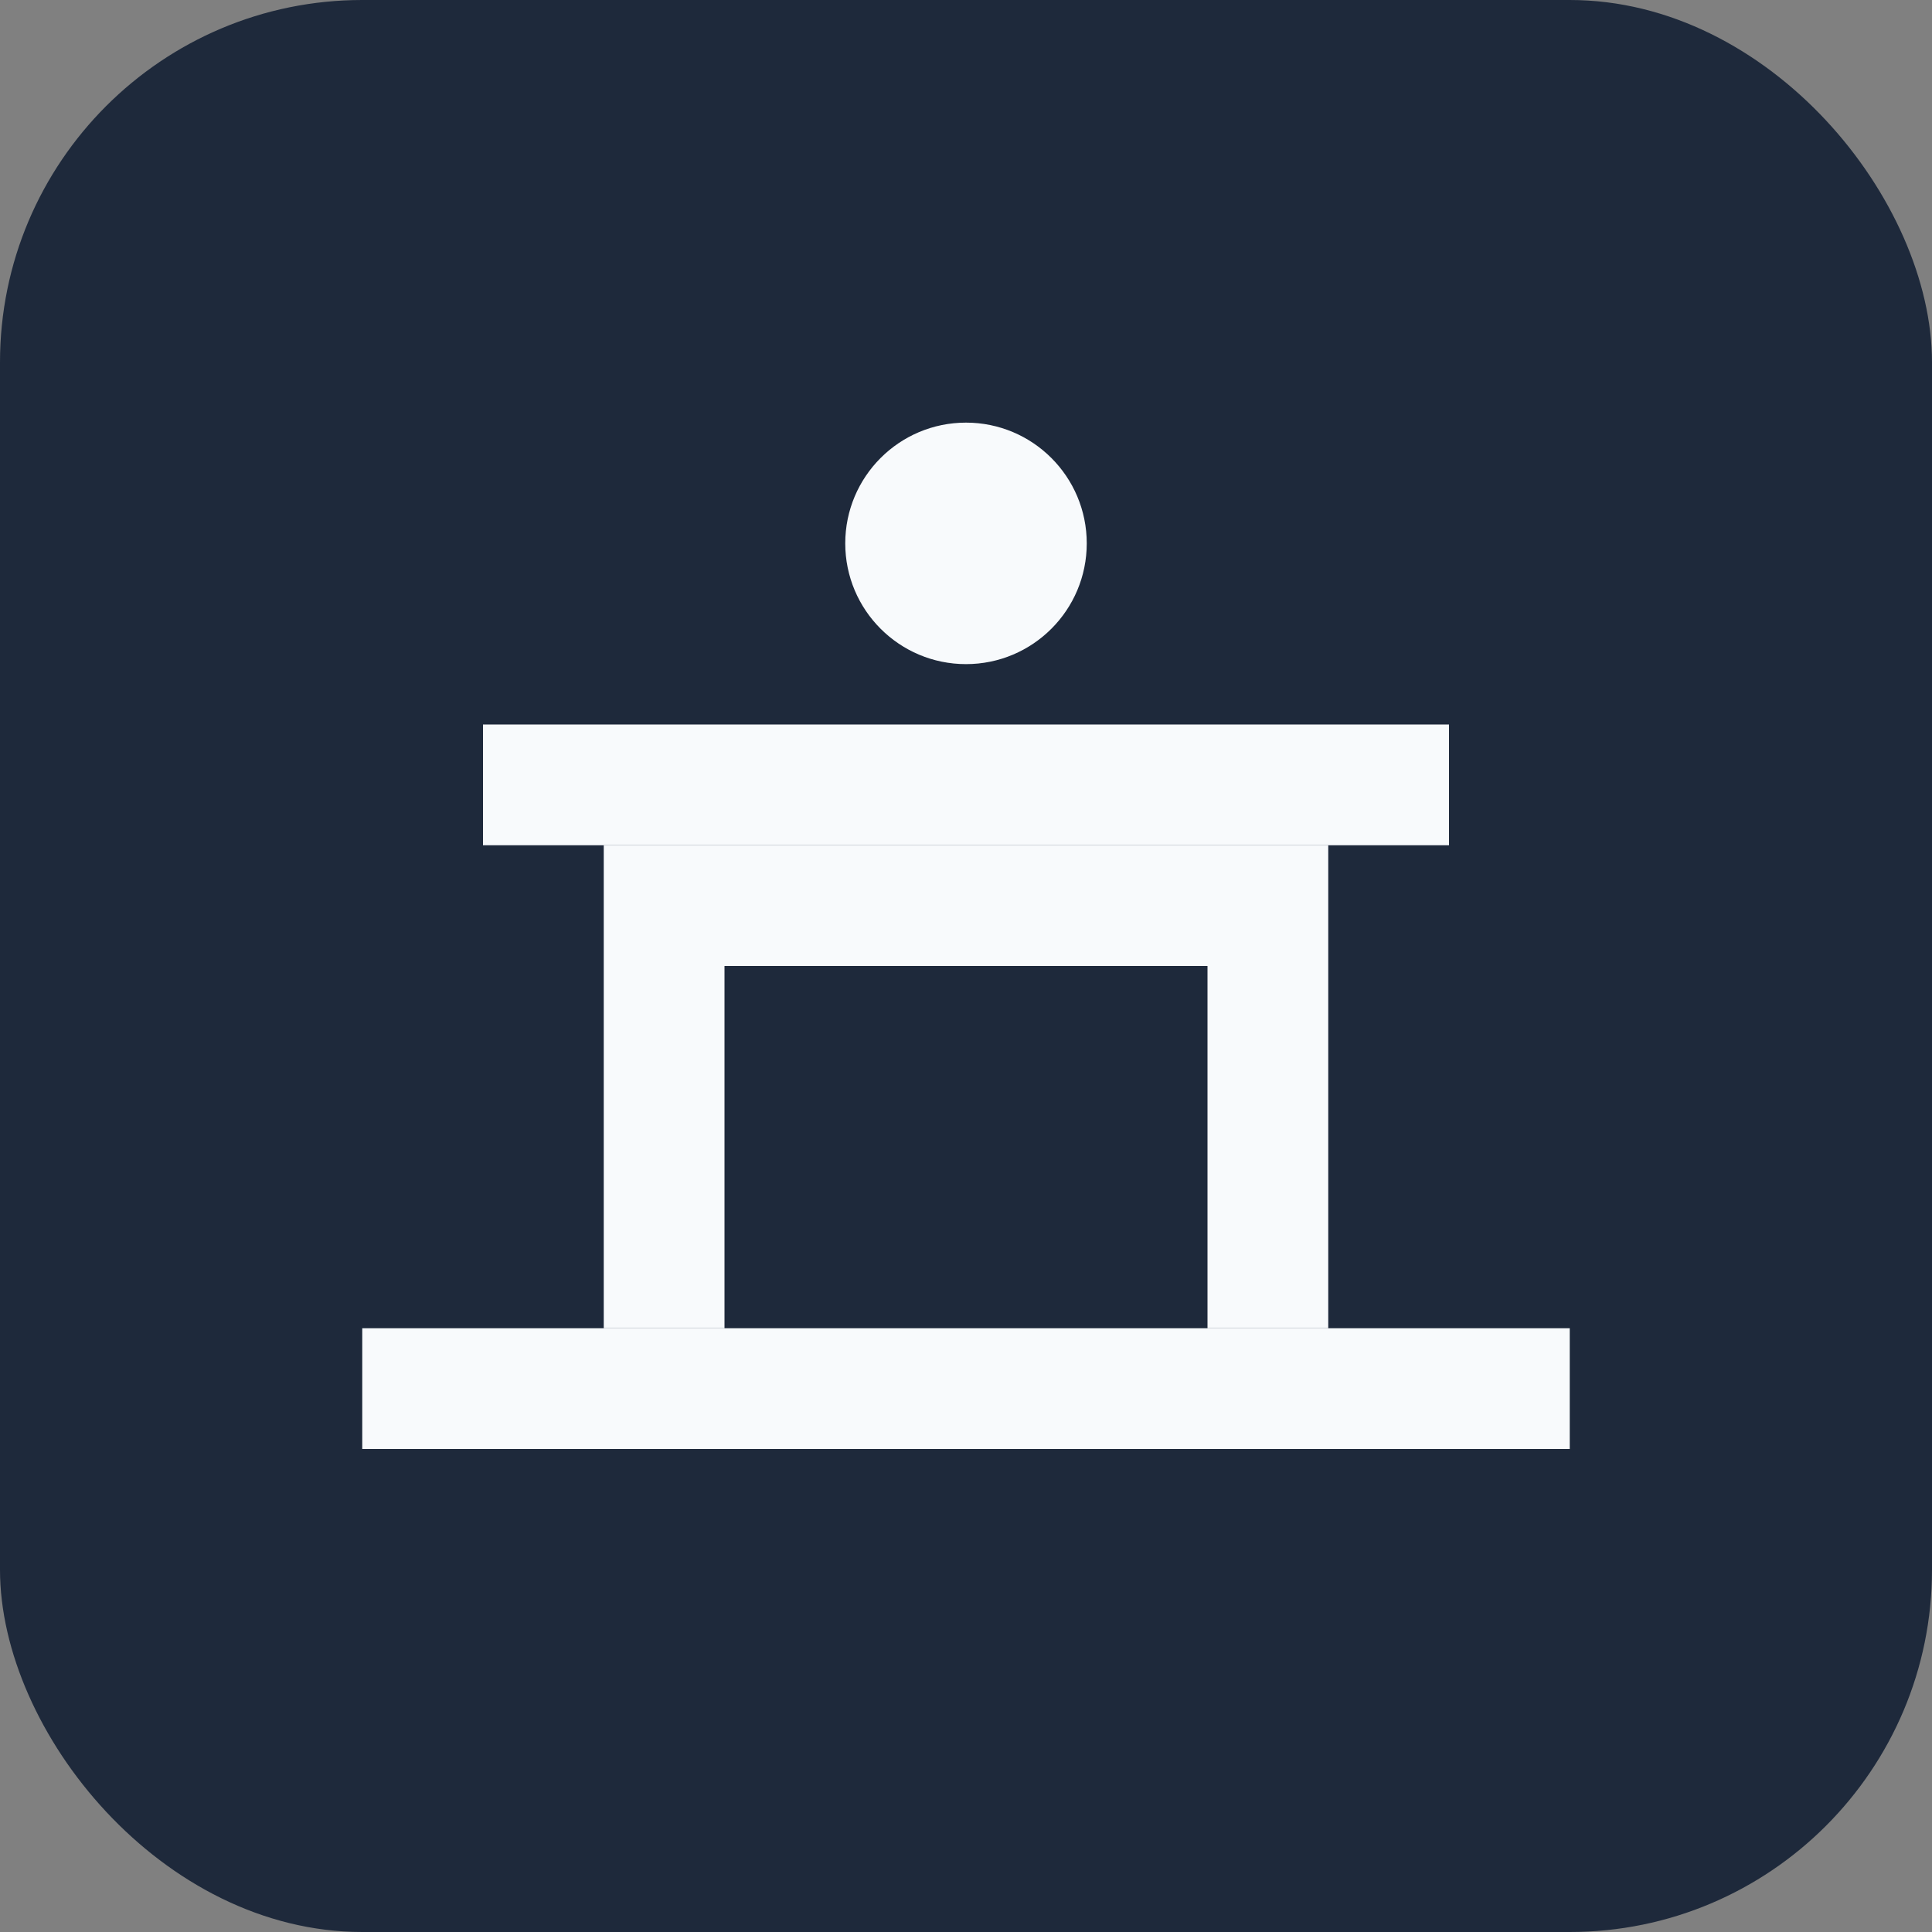
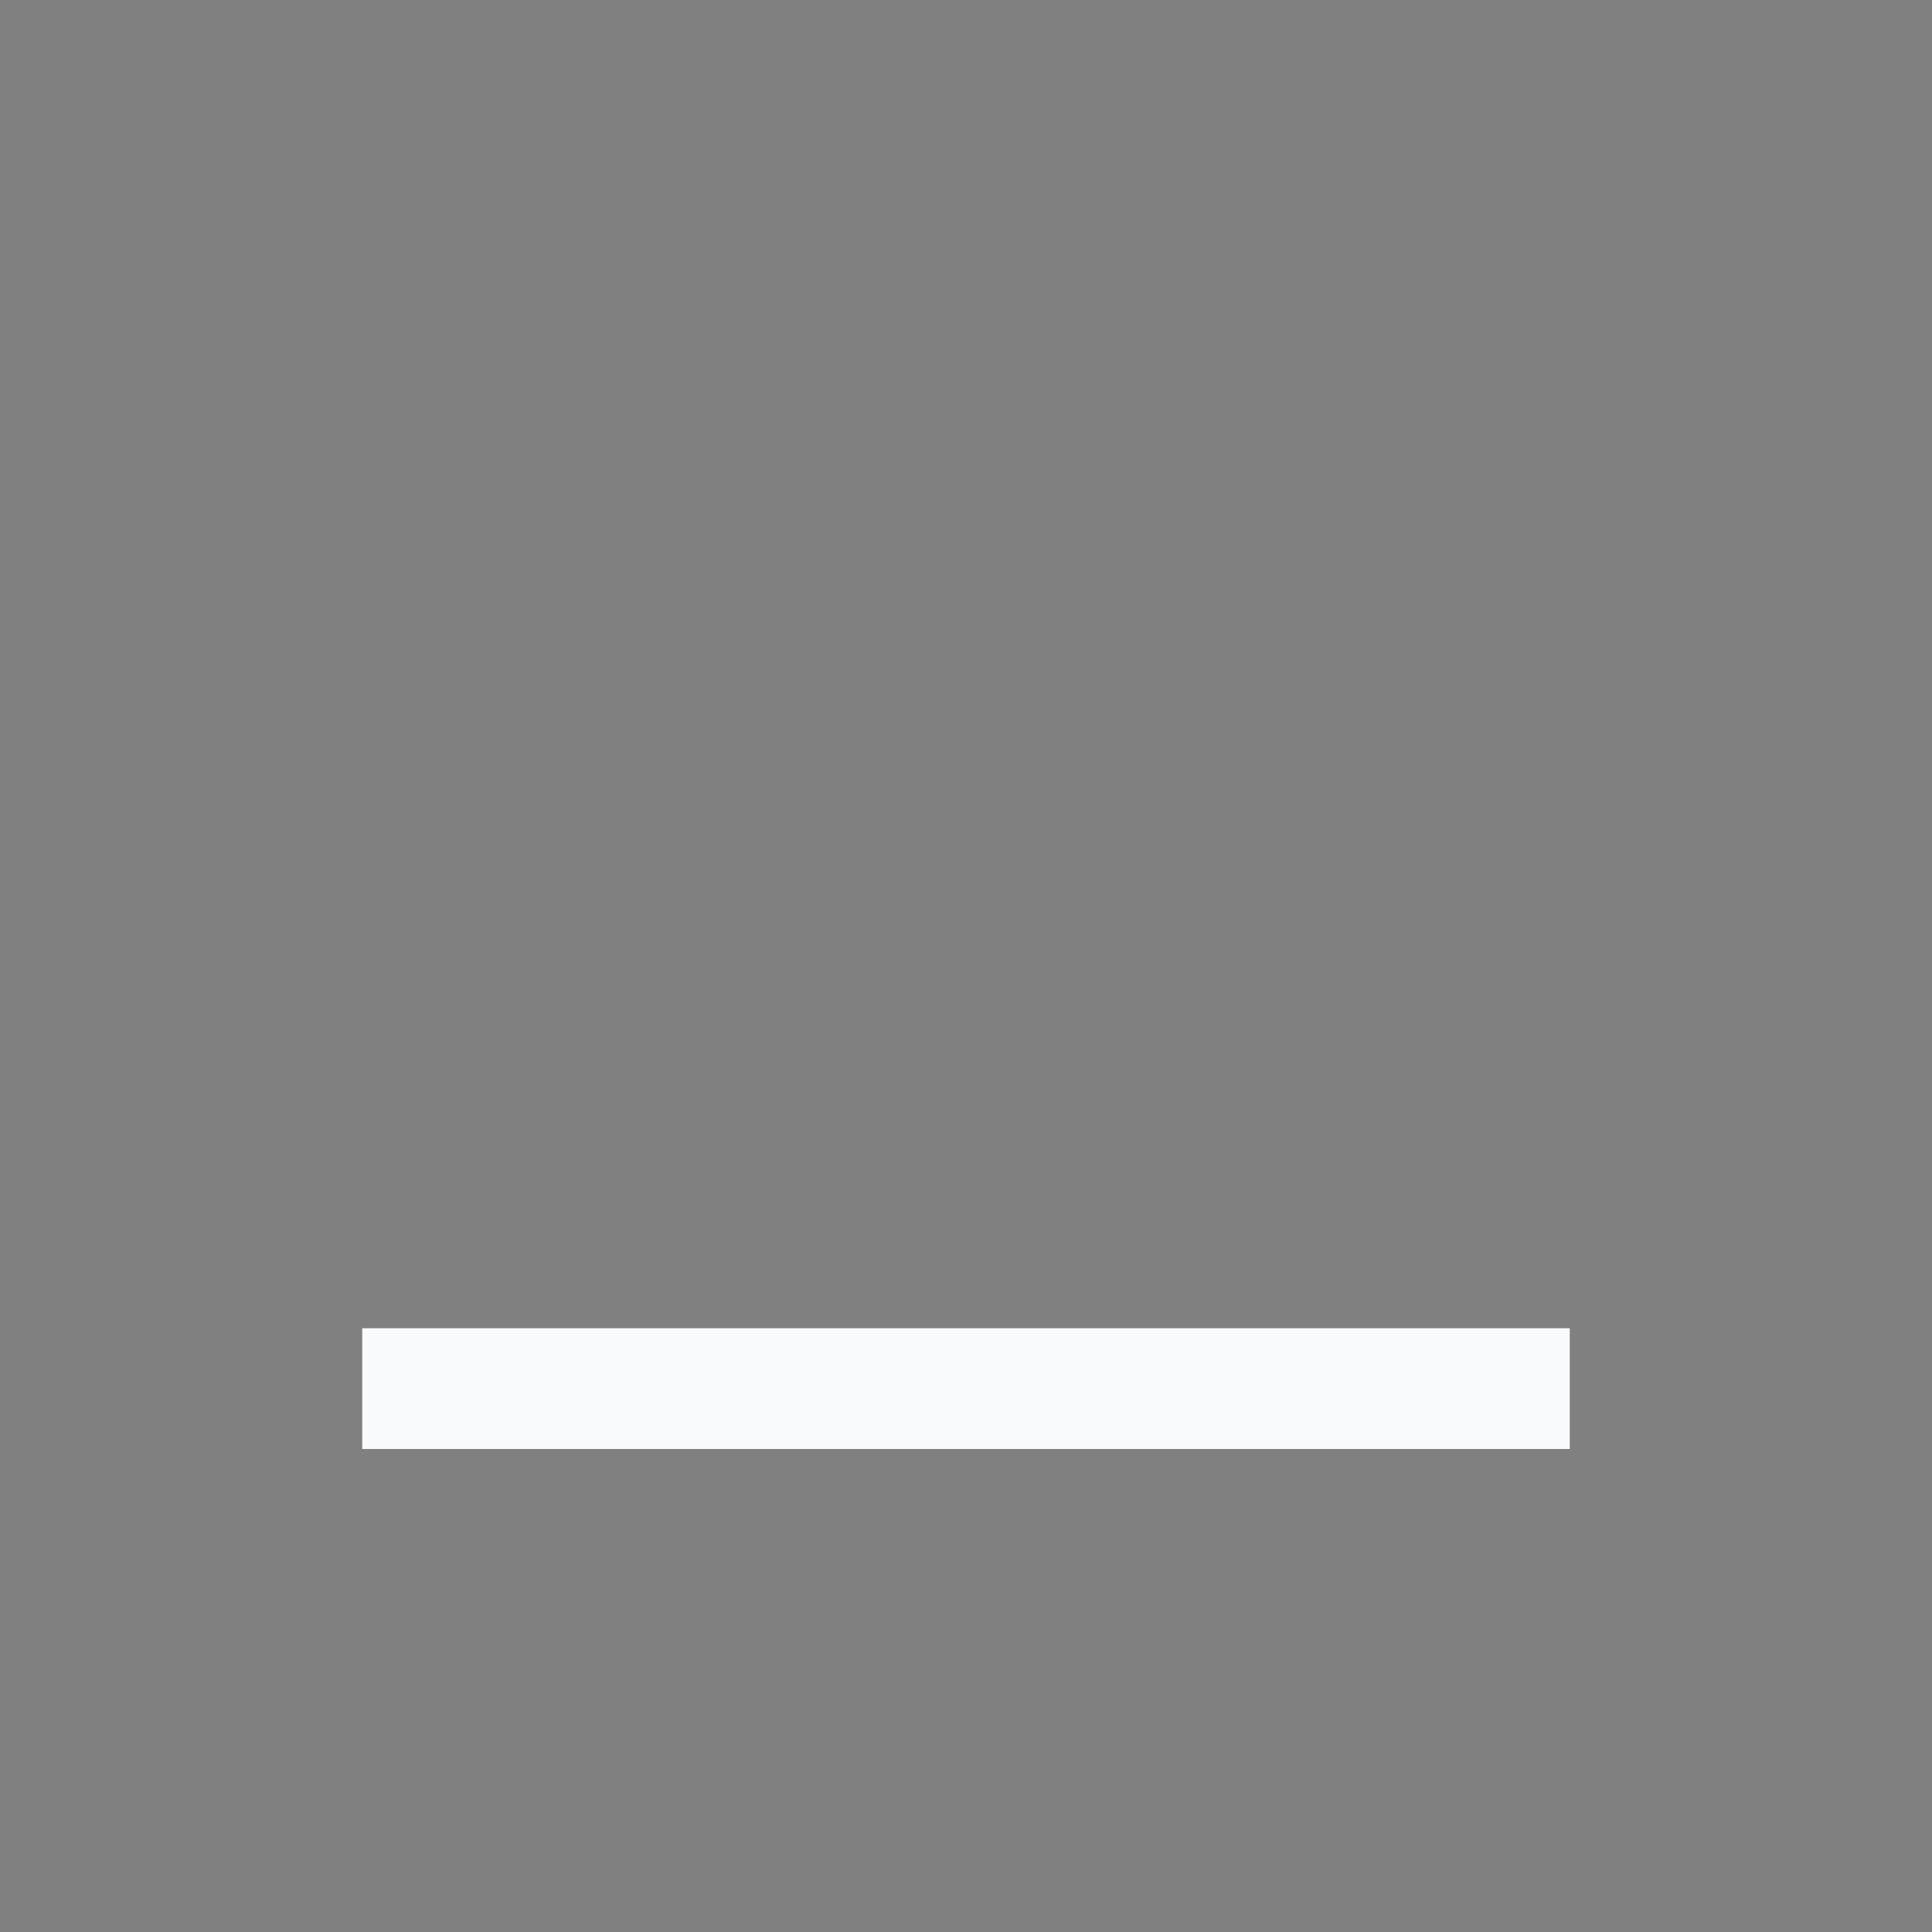
<svg xmlns="http://www.w3.org/2000/svg" width="32" height="32" viewBox="0 0 32 32">
  <rect x="0" y="0" width="32" height="32" fill="#808080" stroke="none" />
-   <rect width="32" height="32" rx="6" fill="#1e293b" />
-   <path d="M8 12h16v2H8z" fill="#f8fafc" />
-   <path d="M10 14v8h2v-6h8v6h2v-8z" fill="#f8fafc" />
  <path d="M6 22h20v2H6z" fill="#f8fafc" />
-   <circle cx="16" cy="9" r="2" fill="#f8fafc" />
</svg>